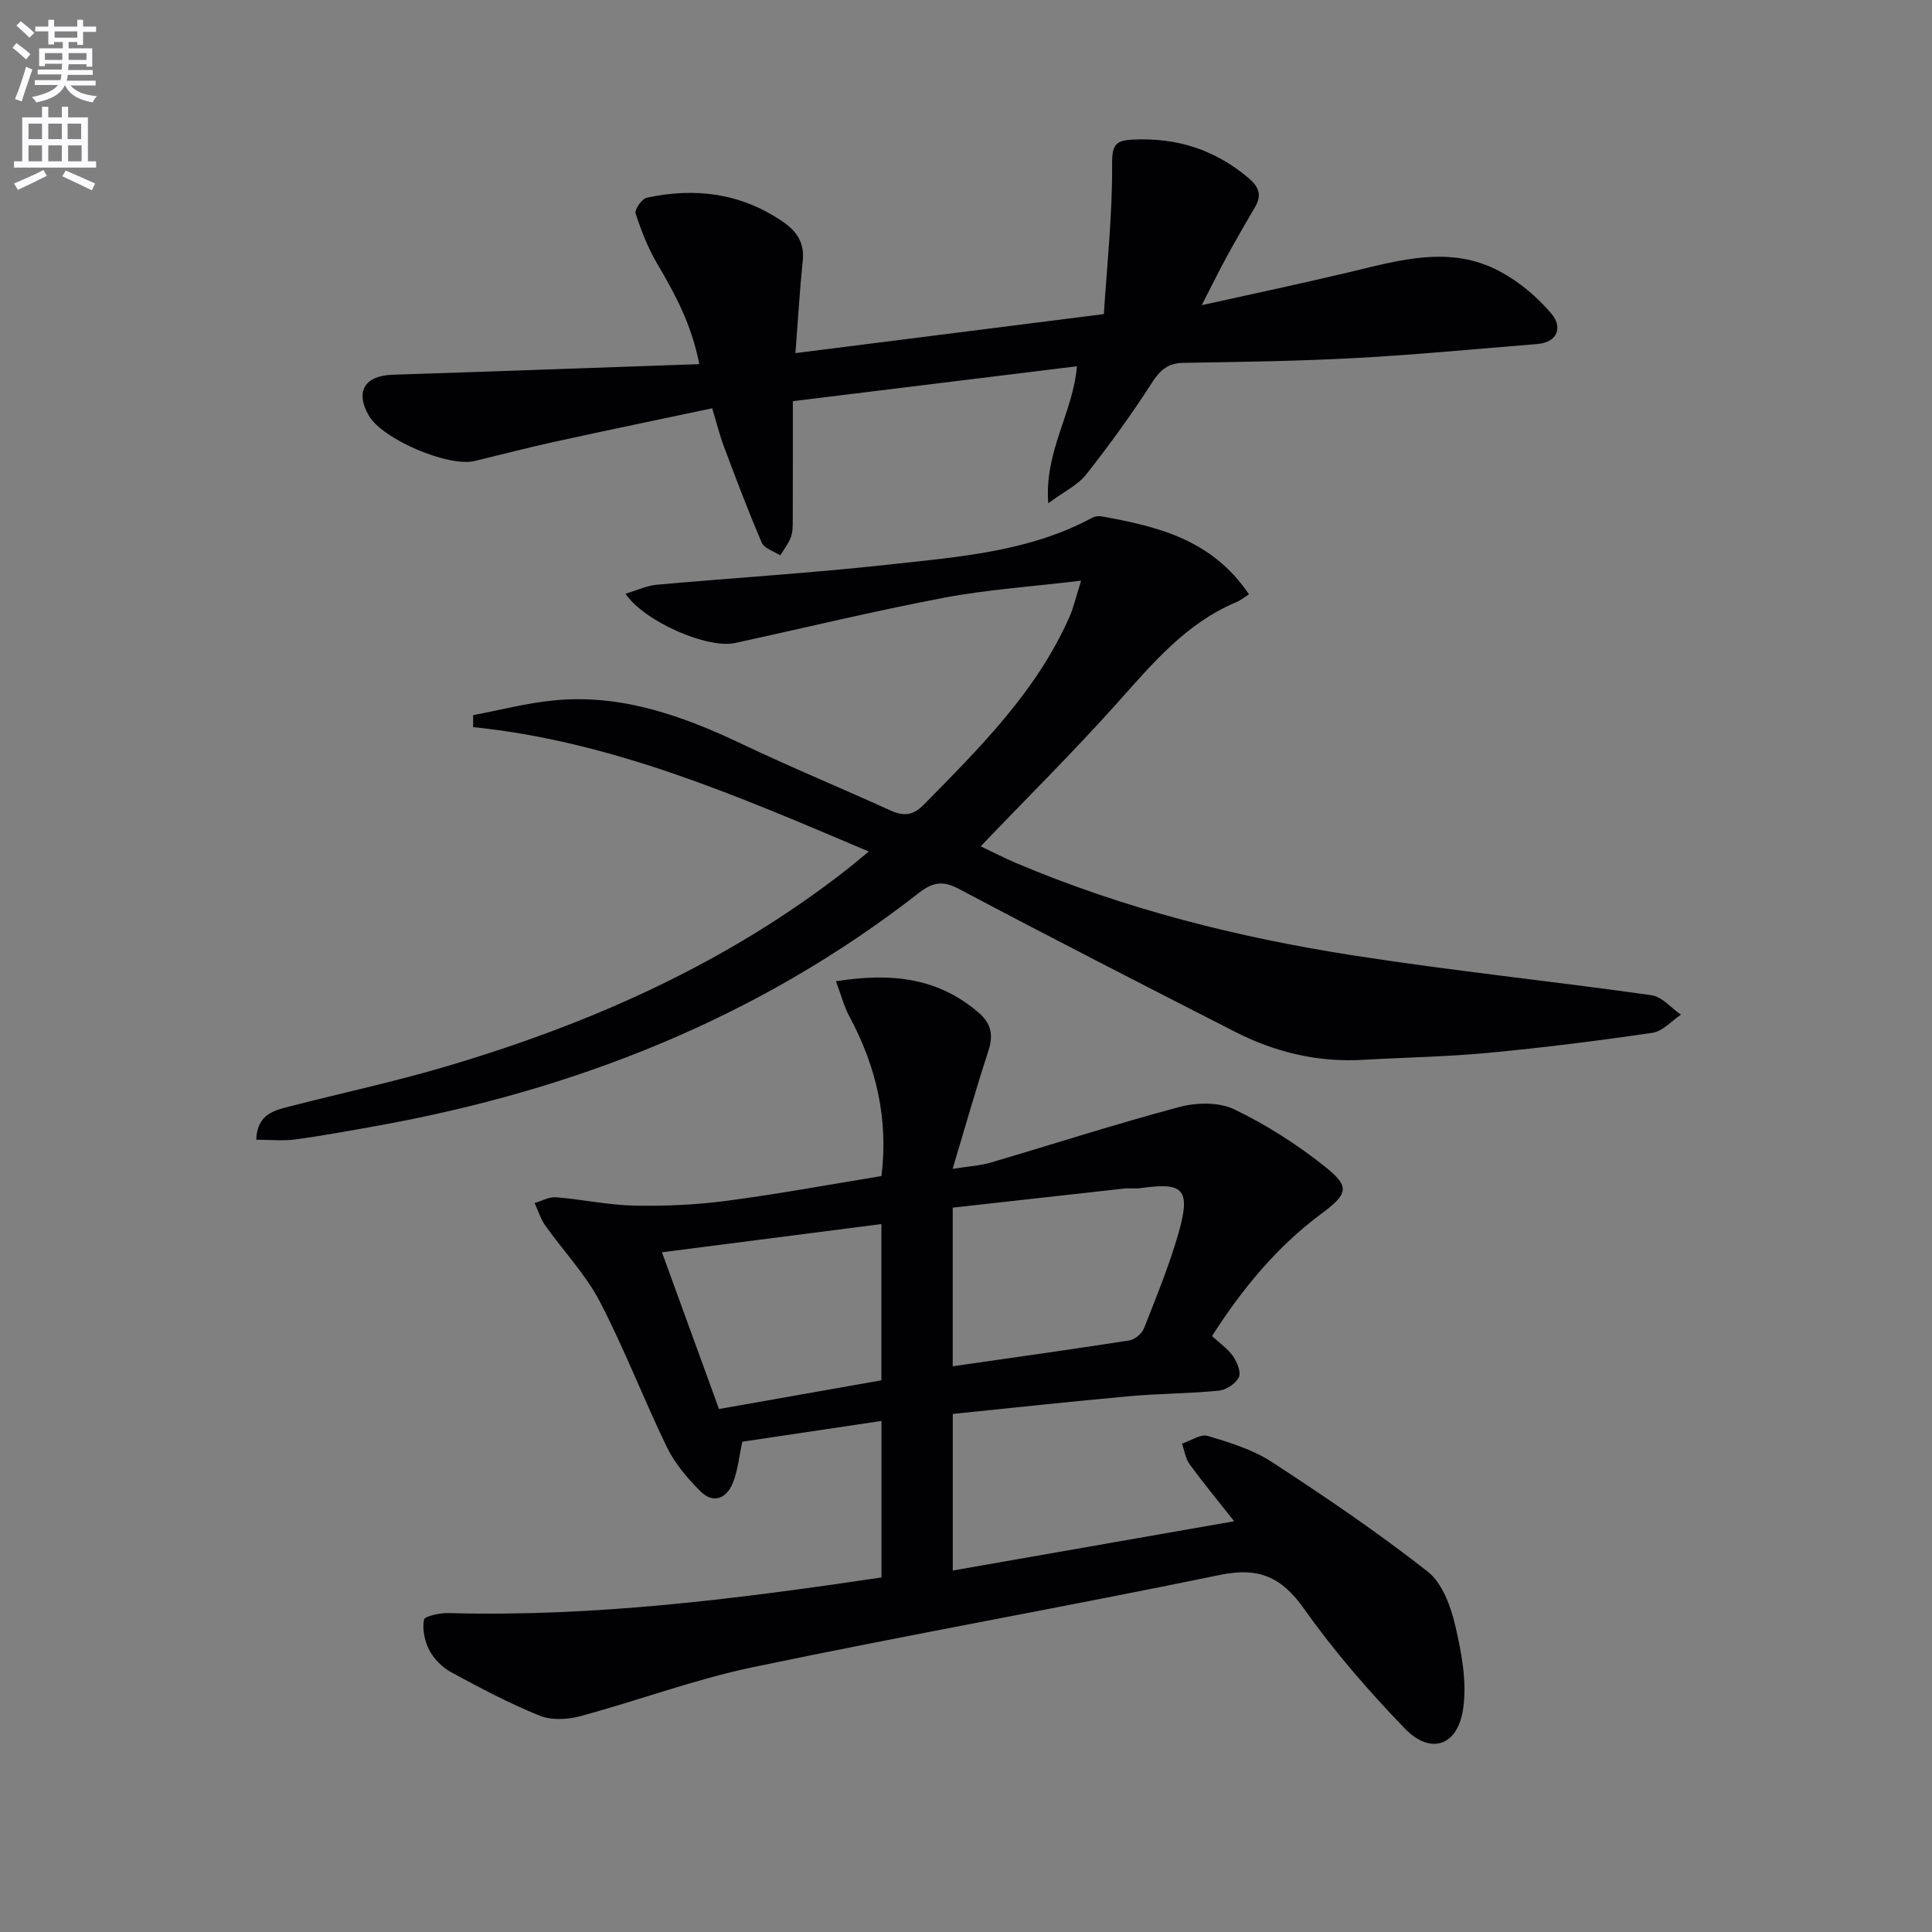
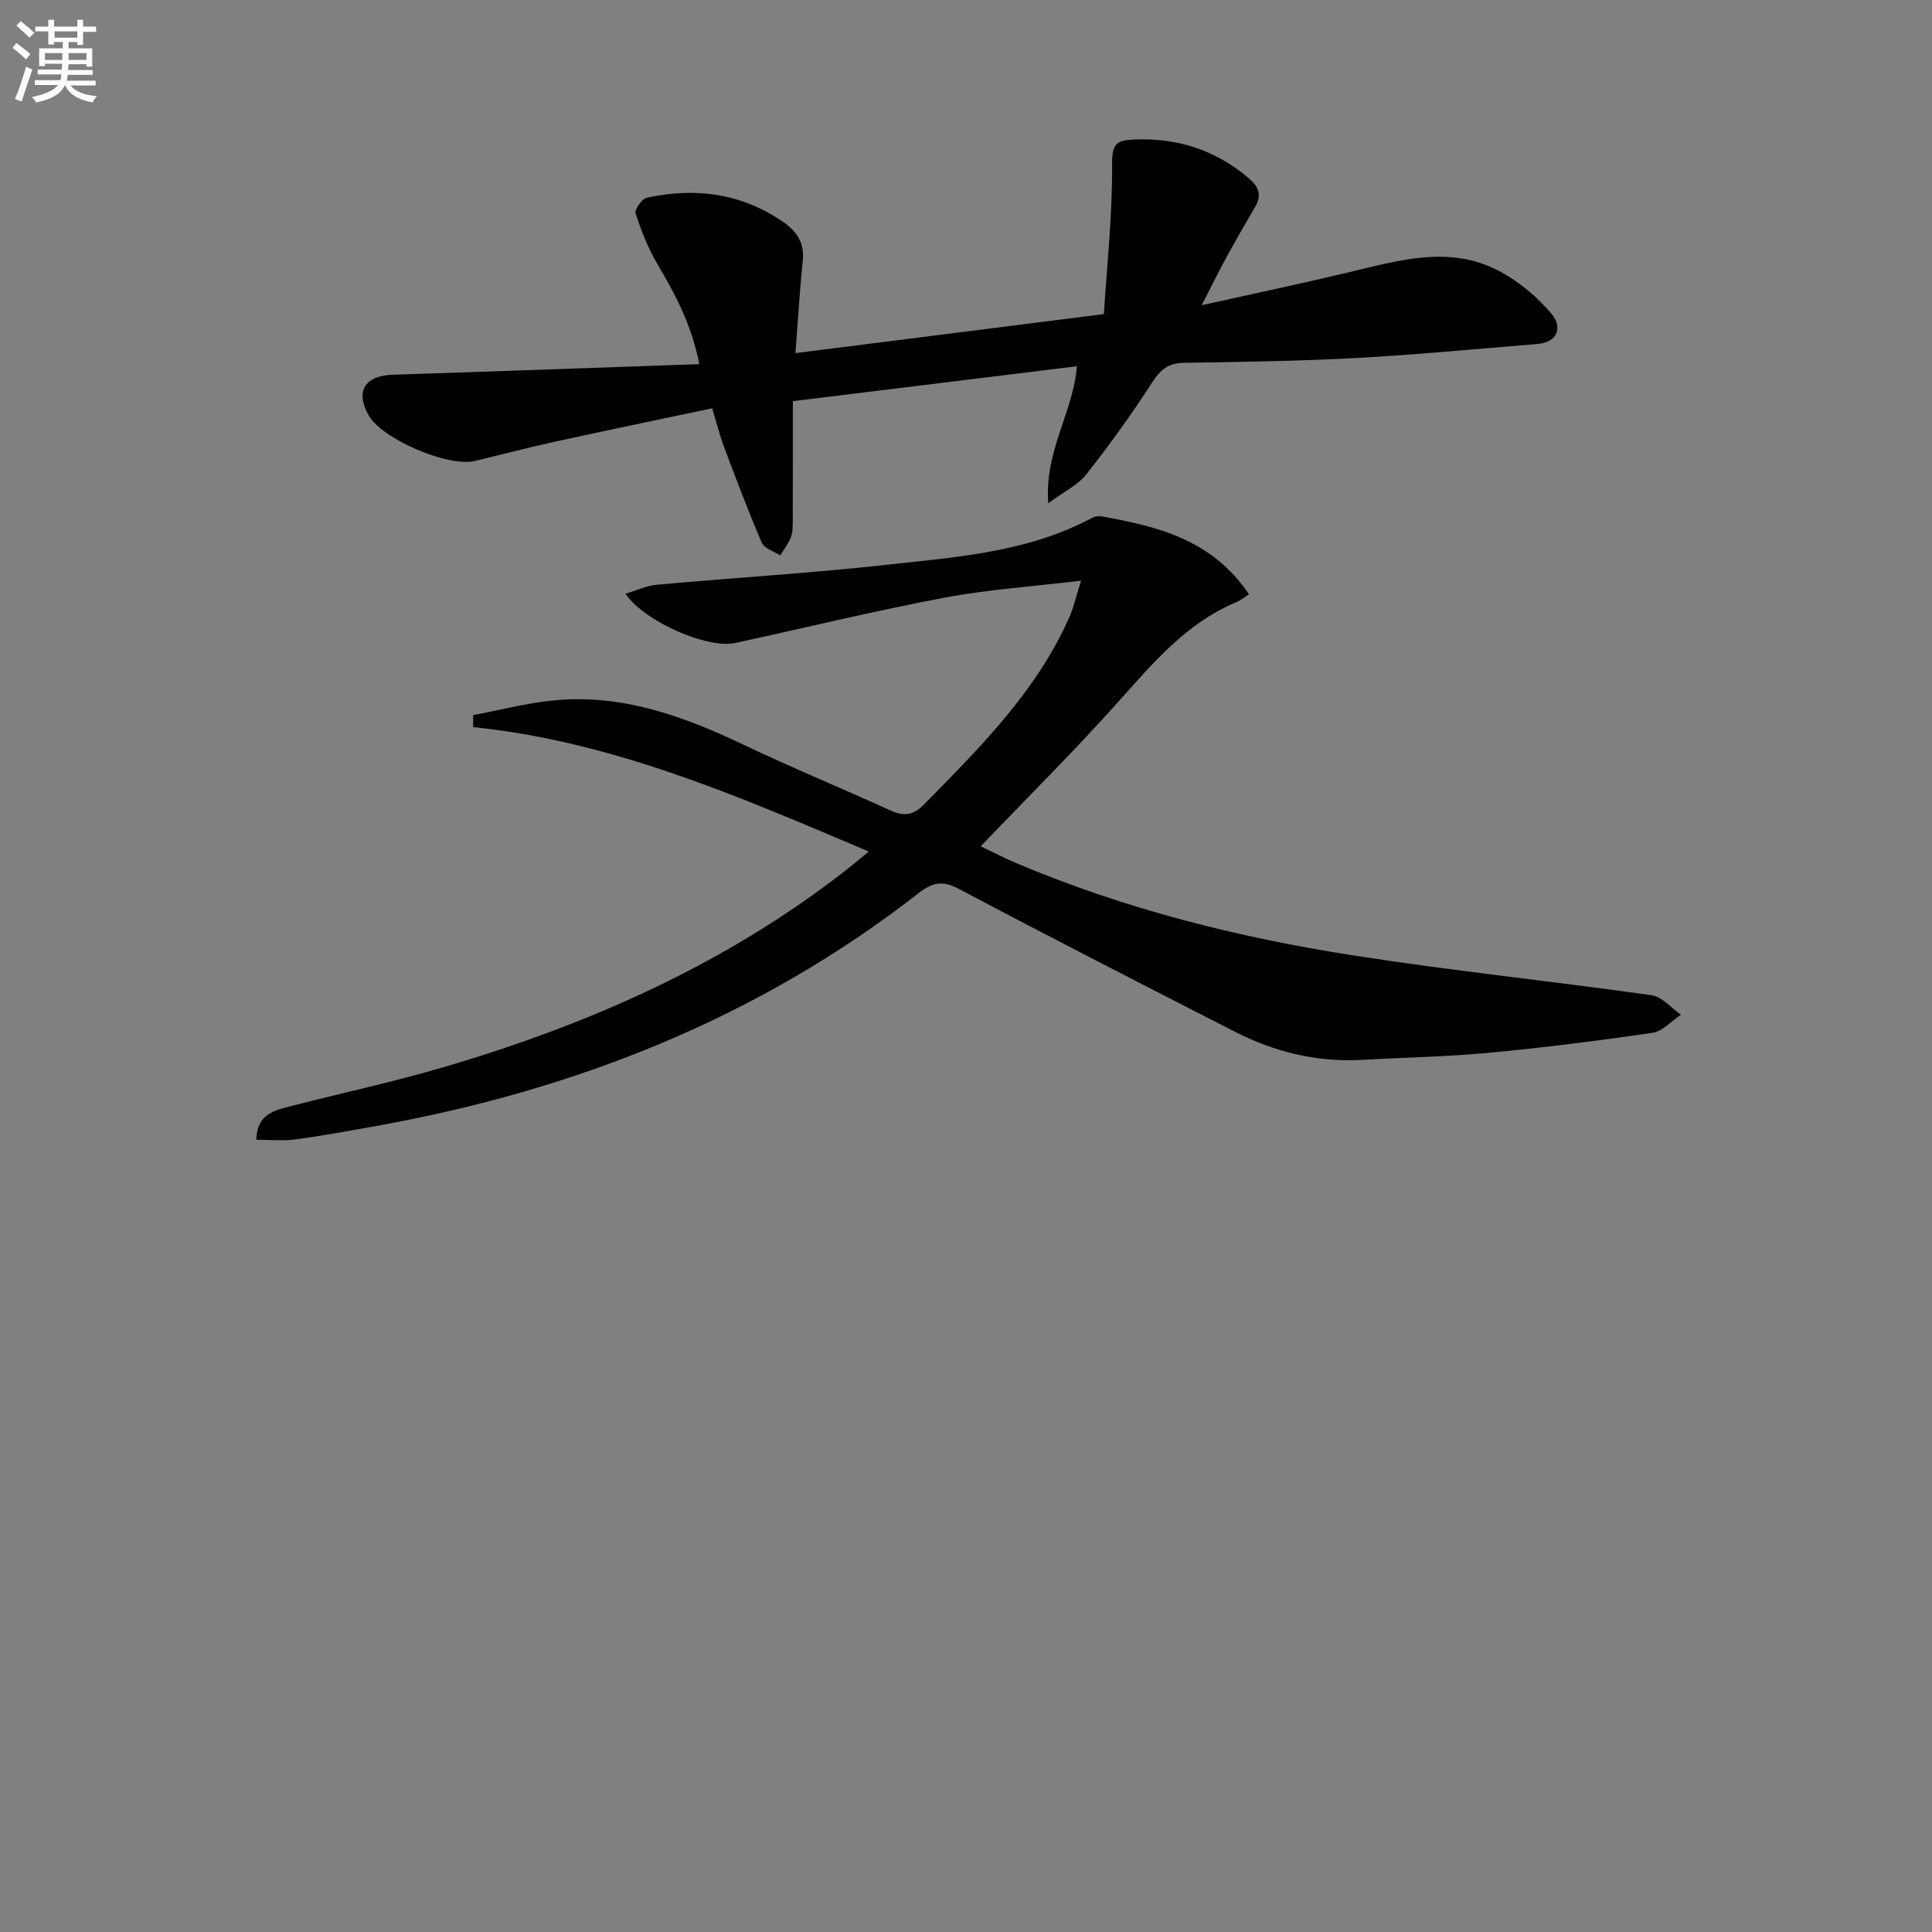
<svg xmlns="http://www.w3.org/2000/svg" enable-background="new 0 0 400 400" viewBox="0 0 400 400">
  <rect x="0" y="0" width="400" height="400" fill="#808080" stroke="none" />
  <path d="m2.6 9.9.8-1c.9.7 1.9 1.4 2.9 2.3l-.9 1.1c-1.1-1-2-1.8-2.8-2.4zm.5 10.6c.9-2.1 1.6-4.3 2.3-6.7.4.2.8.4 1.3.6-.7 2.1-1.5 4.3-2.2 6.6zm.3-15.2.9-.9c1 .8 2 1.6 2.8 2.4l-1 1c-.9-.9-1.8-1.7-2.7-2.5zm12.6-1.2h1.2v1.4h2.7v1.1h-2.7v2.7h-1.2v-.6h-1.8v1.3h4.9v3.8h-1.2v-.5h-3.7c0 .4-.1.9-.1 1.2h5.1v1h-5.2c0 .5-.1.9-.2 1.2h6v1h-5.2c1.1 1.3 2.9 2 5.5 2.2-.4.4-.7.8-.9 1.3-2.9-.5-4.8-1.6-5.7-3.5h-.1c-.8 1.7-2.7 2.9-5.9 3.5-.2-.4-.6-.8-.9-1.1 2.8-.6 4.6-1.4 5.4-2.5h-4.8v-1h5.3c.1-.3.2-.7.2-1.2h-4.9v-1h5c0-.4 0-.8.1-1.2h-3.6v.5h-1.2v-3.7h4.9v-1.3h-1.8v.5h-1.2v-2.7h-2.7v-1h2.7v-1.4h1.2v1.4h4.8zm-6.7 8.3h3.6c0-.4 0-.9 0-1.4h-3.6zm1.9-4.6h4.8v-1.3h-4.7v1.3zm6.7 3.2h-3.7v1.4h3.7z" fill="#fbfafc" />
-   <path d="m8.7 22.1h1.3v2.2h2.8v-2.2h1.3v2.2h4.1v9.1h1.7v1.3h-17v-1.3h1.7v-9.1h4.1zm.3 13.1.7 1.2c-1.8.9-3.8 1.9-6 2.9-.2-.4-.5-.8-.8-1.3 2.3-1 4.4-1.9 6.1-2.8zm-3.1-6.4h2.8v-3.2h-2.8zm0 4.6h2.8v-3.3h-2.8zm4.1-4.6h2.8v-3.2h-2.8zm0 4.6h2.8v-3.3h-2.8zm3.6 1.9c2.1.9 4.1 1.8 6.1 2.7l-.7 1.4c-2.2-1.1-4.2-2-6.1-2.9zm3.2-9.7h-2.8v3.2h2.8zm-2.7 7.8h2.8v-3.3h-2.8z" fill="#fbfafc" />
  <g fill="#010104">
-     <path d="m173.08 203.16c11.49-1.83 21.15-.73 29.52 6.49 2.65 2.28 3.11 4.67 2.03 7.95-2.52 7.68-4.72 15.47-7.4 24.4 3.48-.55 5.7-.66 7.77-1.27 13.05-3.84 26.01-8.03 39.15-11.53 3.55-.95 8.19-1.06 11.36.46 6.65 3.2 13.03 7.27 18.8 11.87 5.25 4.18 4.82 5.63-.76 9.78-9.23 6.85-16.35 15.53-22.62 25.31 1.56 1.44 3.25 2.6 4.35 4.16.85 1.22 1.72 3.33 1.21 4.37-.65 1.32-2.62 2.62-4.14 2.77-6.12.61-12.29.59-18.42 1.14-12.21 1.1-24.39 2.43-36.67 3.68v32.42c19.39-3.39 38.46-6.73 58.26-10.2-3.38-4.28-6.42-7.96-9.22-11.8-.86-1.18-1.07-2.83-1.58-4.27 1.79-.59 3.84-2.04 5.33-1.6 4.57 1.37 9.34 2.83 13.28 5.4 11 7.17 21.91 14.57 32.23 22.67 3.04 2.38 4.81 7.2 5.74 11.23 1.32 5.67 2.48 11.83 1.59 17.44-1.2 7.57-6.82 9.27-12.07 3.81-7.47-7.76-14.62-15.97-20.83-24.76-4.65-6.58-9.38-8.66-17.35-7.02-32.16 6.63-64.51 12.38-96.66 19.09-12.13 2.53-23.86 6.94-35.86 10.17-2.63.71-5.96.88-8.4-.11-6.28-2.54-12.32-5.74-18.29-8.98-1.81-.98-3.55-2.7-4.51-4.51-.99-1.87-1.51-4.35-1.15-6.37.13-.76 3.34-1.43 5.12-1.38 30.05.84 59.7-2.93 89.61-7.37 0-10.74 0-21.31 0-32.41-9.85 1.47-19.44 2.9-28.81 4.3-.69 3.15-.94 6.03-1.98 8.58-1.31 3.2-4.05 4.34-6.71 1.67-2.65-2.66-5.24-5.67-6.87-9.01-4.86-9.99-8.83-20.44-13.96-30.28-2.95-5.65-7.54-10.44-11.27-15.71-.98-1.39-1.49-3.11-2.22-4.67 1.49-.42 3.01-1.31 4.45-1.19 5.43.44 10.83 1.62 16.25 1.73 6.37.13 12.8-.17 19.11-1 10.53-1.38 20.98-3.32 32.01-5.12 1.44-11.68-1.02-22.55-6.57-32.91-1.17-2.13-1.79-4.6-2.85-7.42zm24.17 79.71c12.39-1.78 24.5-3.47 36.58-5.35 1.15-.18 2.61-1.44 3.04-2.55 2.54-6.47 5.2-12.93 7.11-19.6 2.66-9.3.96-10.61-7.78-9.39-1.14.16-2.33-.03-3.49.1-11.81 1.3-23.61 2.62-35.46 3.95zm-60.2-23.6c4.08 11.2 7.91 21.72 11.81 32.45 11.57-2.04 22.71-4.01 33.62-5.94 0-11.16 0-21.55 0-32.35-15.13 1.95-29.88 3.84-45.43 5.84z" />
    <path d="m129.5 122.93c2.34-.7 4.4-1.68 6.53-1.87 16.05-1.45 32.15-2.42 48.16-4.19 14.3-1.58 28.83-2.62 41.92-9.66.55-.3 1.32-.42 1.93-.31 11.55 2.09 22.83 4.72 30.55 16.15-.94.59-1.74 1.25-2.65 1.63-10.36 4.35-17.27 12.63-24.52 20.74-8.97 10.04-18.56 19.54-28.38 29.8 2.43 1.15 4.83 2.4 7.32 3.46 22.44 9.5 45.92 15.41 69.89 19.14 20.49 3.19 41.15 5.33 61.68 8.23 2.18.31 4.07 2.64 6.09 4.03-1.95 1.3-3.79 3.44-5.89 3.75-11.33 1.66-22.7 3.09-34.1 4.16-8.6.81-17.27.94-25.9 1.44-9.37.54-18.17-1.59-26.45-5.82-19.11-9.76-38.21-19.54-57.17-29.58-3.38-1.79-5.46-1.35-8.29.86-33.22 25.9-71.21 40.86-112.42 48.25-5.54.99-11.09 2.02-16.67 2.77-2.55.34-5.18.06-8.08.06.18-5.47 3.95-6.13 7.41-7.02 10.59-2.71 21.3-5.02 31.79-8.12 30.05-8.87 58.34-21.42 83.19-40.9 1.29-1.01 2.53-2.07 4.43-3.63-26.88-11.4-52.99-22.8-81.92-25.76.01-.83.01-1.65.02-2.48 5.53-1.04 11.02-2.49 16.6-3.04 14.06-1.41 26.8 3.19 39.27 9.12 10.04 4.78 20.34 9.02 30.46 13.63 2.76 1.26 4.7 1.13 6.98-1.19 11.56-11.76 23.28-23.37 30.11-38.78.86-1.93 1.32-4.03 2.44-7.58-10.19 1.23-19.4 1.84-28.4 3.54-14.49 2.75-28.84 6.24-43.26 9.37-5.66 1.23-18.71-4.39-22.67-10.2z" />
    <path d="m164.69 73.11c21.45-2.72 41.85-5.3 63.85-8.08.62-9.79 1.78-20.43 1.71-31.06-.03-4.04.77-4.9 4.31-5.07 9.06-.44 17.01 2.08 23.96 7.98 2.13 1.81 2.76 3.51 1.35 5.94-2.01 3.44-4.01 6.89-5.92 10.39-1.58 2.88-3.02 5.84-5.15 9.98 11.05-2.46 20.86-4.52 30.6-6.85 10.37-2.47 20.82-5.62 31.03-.2 4.07 2.16 7.88 5.35 10.84 8.88 2.15 2.56 1.44 5.85-3.05 6.21-12.41 1-24.8 2.2-37.23 2.88-11.95.65-23.94.82-35.91 1.01-3.24.05-4.86 1.44-6.59 4.13-4.2 6.54-8.79 12.87-13.6 18.98-1.74 2.2-4.58 3.54-7.86 5.96-.84-10.79 5.17-18.8 5.93-28.36-19.93 2.45-39.61 4.87-58.81 7.23 0 8.55.01 16.65-.02 24.75 0 1.16 0 2.4-.4 3.45-.51 1.33-1.44 2.49-2.19 3.73-1.31-.86-3.3-1.43-3.82-2.63-2.81-6.53-5.32-13.19-7.82-19.85-.92-2.46-1.55-5.02-2.45-7.98-11.06 2.34-21.89 4.58-32.7 6.95-5.5 1.21-10.96 2.63-16.44 3.96-5.5 1.33-19.17-4.52-21.96-9.41-2.86-5-.84-8.26 4.98-8.45 20.91-.67 41.82-1.44 63.45-2.19-1.61-8.28-5.04-14.56-8.72-20.81-1.9-3.23-3.3-6.81-4.46-10.38-.26-.8 1.29-3.04 2.3-3.26 9.98-2.16 19.44-.99 28.1 4.91 3.02 2.06 4.61 4.43 4.19 8.26-.63 6.05-.97 12.15-1.5 19z" />
  </g>
</svg>